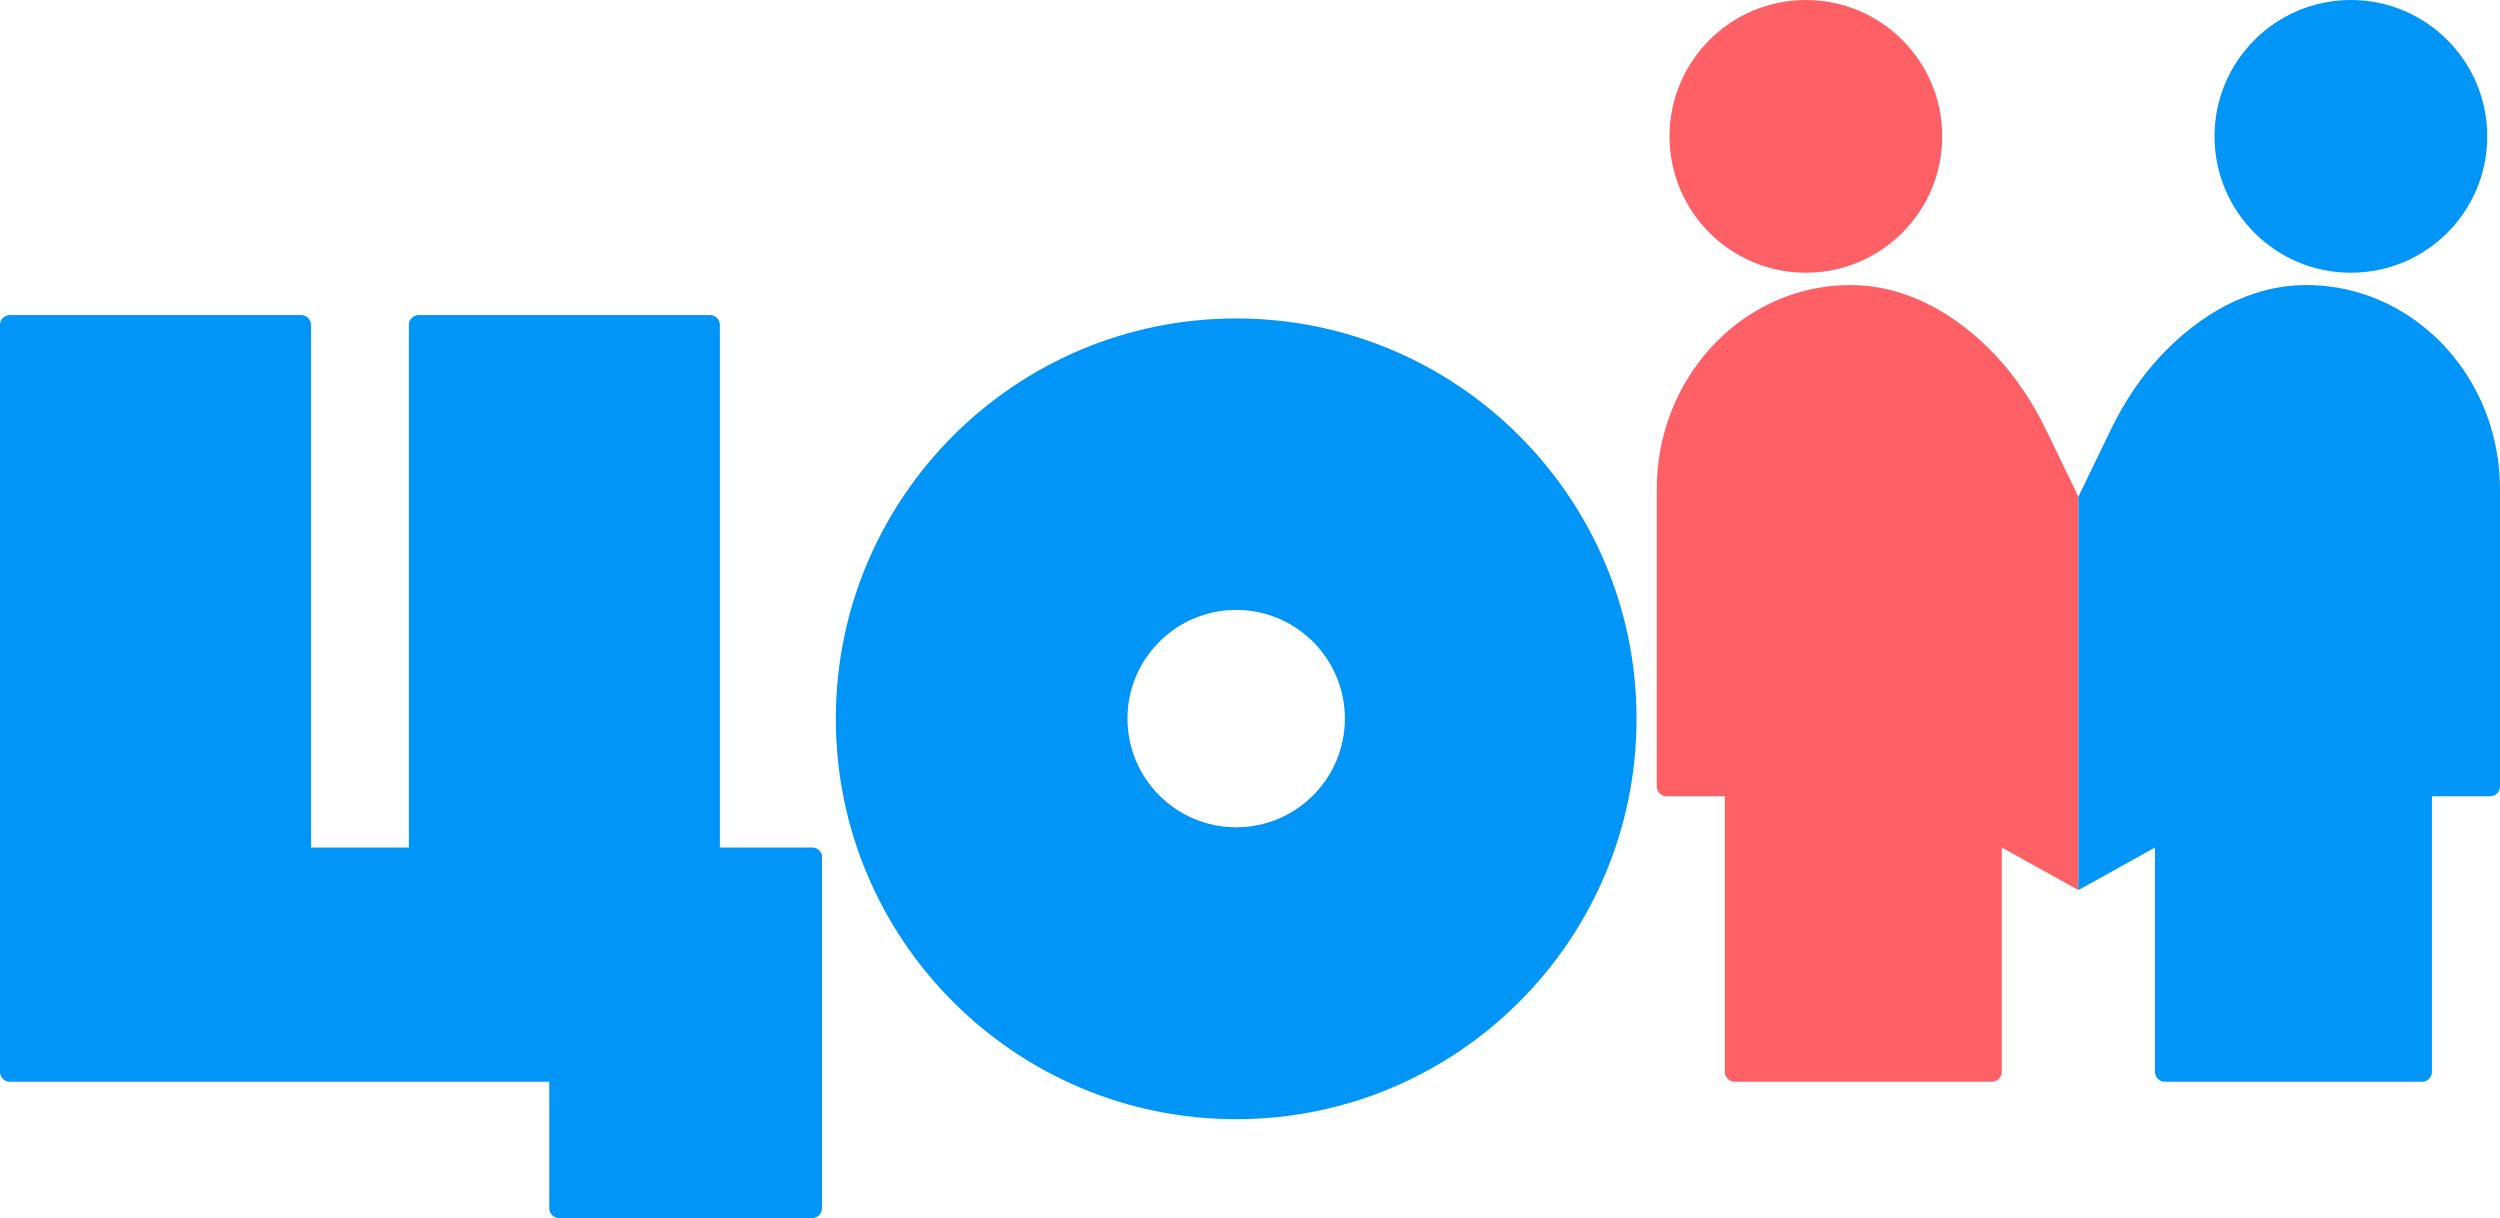
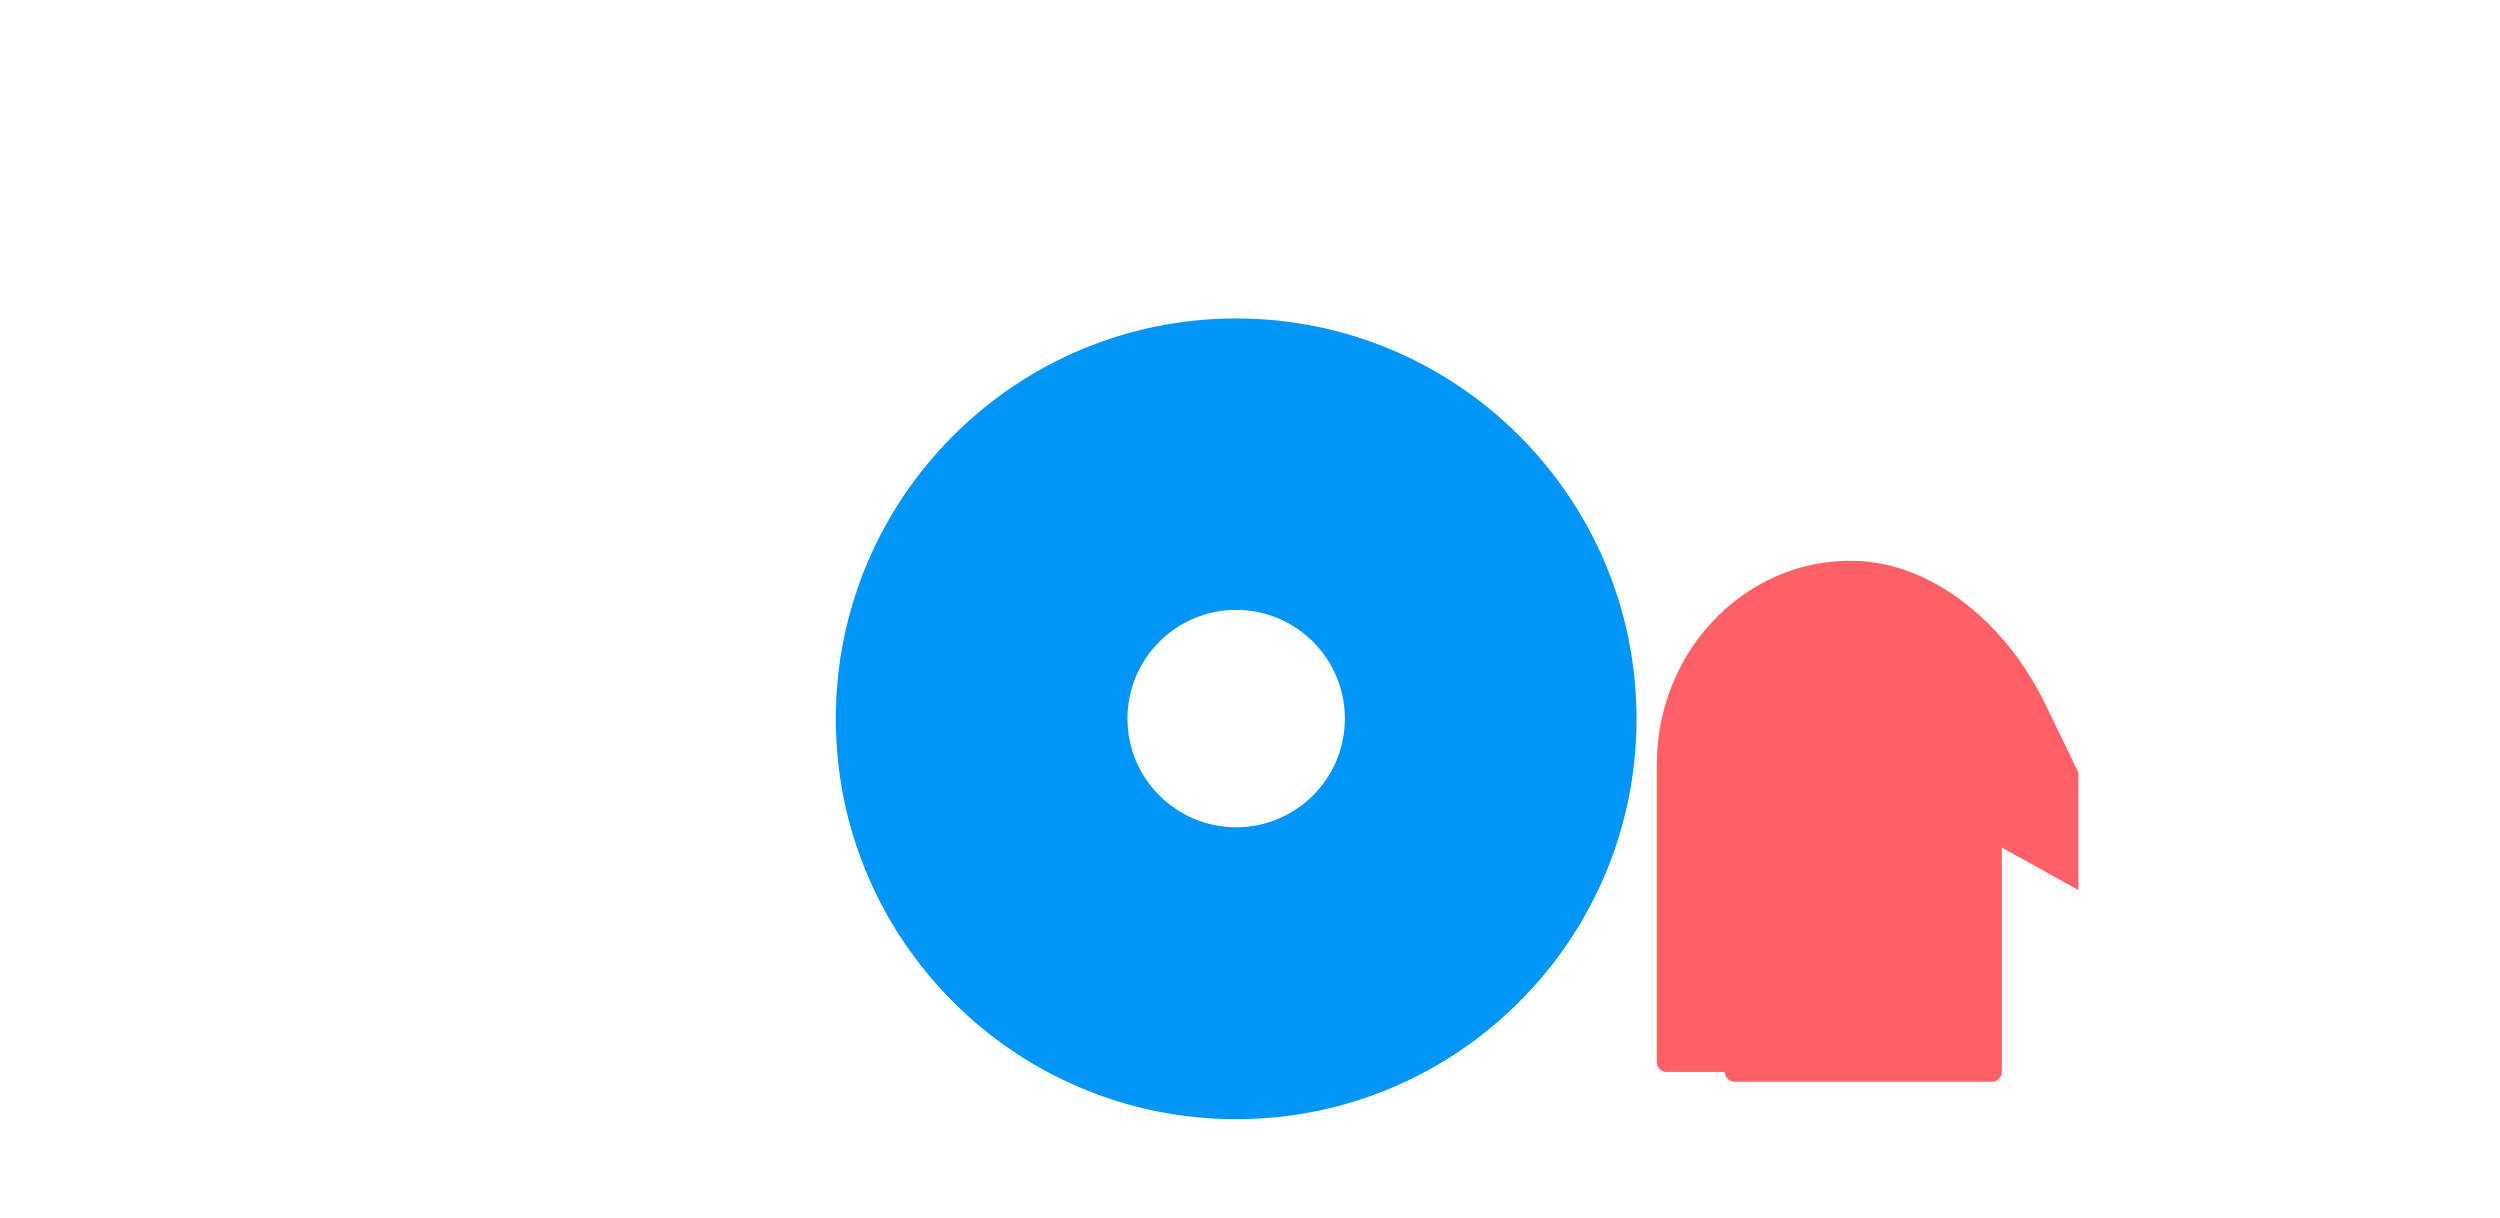
<svg xmlns="http://www.w3.org/2000/svg" id="Layer_2" data-name="Layer 2" viewBox="0 0 117.52 57.26">
  <defs>
    <style> .cls-1 { fill: #ff6066; } .cls-2 { fill: #0095f7; } </style>
  </defs>
  <g id="Layer_1-2" data-name="Layer 1">
    <g>
-       <path class="cls-2" d="M38.64,40.3v16.5c0,.25-.21.46-.46.46h-11.9c-.25,0-.46-.21-.46-.46v-5.95H.46c-.25,0-.46-.21-.46-.46V15.27c0-.25.21-.46.46-.46h13.7c.25,0,.46.21.46.46v24.57h4.6V15.27c0-.25.21-.46.46-.46h13.7c.25,0,.46.21.46.46v24.57h4.35c.25,0,.46.21.46.46Z" />
      <path class="cls-2" d="M58.11,14.97c-10.39,0-18.82,8.43-18.82,18.82s8.43,18.82,18.82,18.82,18.82-8.43,18.82-18.82-8.43-18.82-18.82-18.82ZM58.11,38.89c-2.82,0-5.11-2.29-5.11-5.11s2.29-5.11,5.11-5.11,5.11,2.29,5.11,5.11-2.29,5.11-5.11,5.11Z" />
      <g>
        <g>
-           <path class="cls-1" d="M97.7,23.36v18.48l-3.6-2v10.55c0,.25-.21.46-.46.46h-12.1c-.25,0-.46-.21-.46-.46v-12.96h-2.74c-.25,0-.46-.21-.46-.46v-13.96c0-1.05.16-2.06.45-3,1.19-3.84,4.62-6.61,8.65-6.61,2.7,0,5.07,1.43,6.86,3.34.95,1.02,1.72,2.19,2.33,3.45l1.53,3.16Z" />
-           <circle class="cls-1" cx="84.89" cy="6.41" r="6.41" />
+           <path class="cls-1" d="M97.7,23.36v18.48l-3.6-2v10.55c0,.25-.21.46-.46.46h-12.1c-.25,0-.46-.21-.46-.46h-2.74c-.25,0-.46-.21-.46-.46v-13.96c0-1.05.16-2.06.45-3,1.19-3.84,4.62-6.61,8.65-6.61,2.7,0,5.07,1.43,6.86,3.34.95,1.02,1.72,2.19,2.33,3.45l1.53,3.16Z" />
        </g>
        <g>
-           <path class="cls-2" d="M97.7,23.36v18.48s3.6-2,3.6-2v10.55c0,.25.21.46.46.46h12.1c.25,0,.46-.21.46-.46v-12.96h2.74c.25,0,.46-.21.46-.46v-13.96c0-1.05-.16-2.06-.45-3-1.19-3.84-4.62-6.61-8.65-6.61-2.7,0-5.07,1.43-6.86,3.34-.95,1.02-1.72,2.19-2.33,3.45l-1.53,3.16Z" />
-           <circle class="cls-2" cx="110.51" cy="6.41" r="6.41" />
-         </g>
+           </g>
      </g>
    </g>
  </g>
</svg>